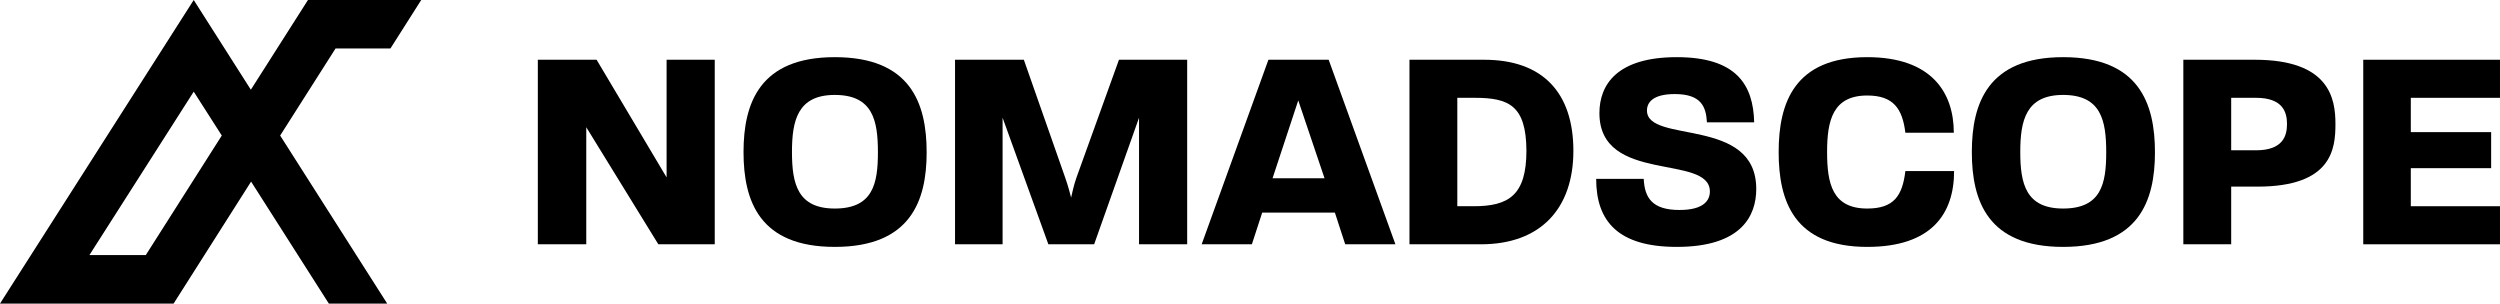
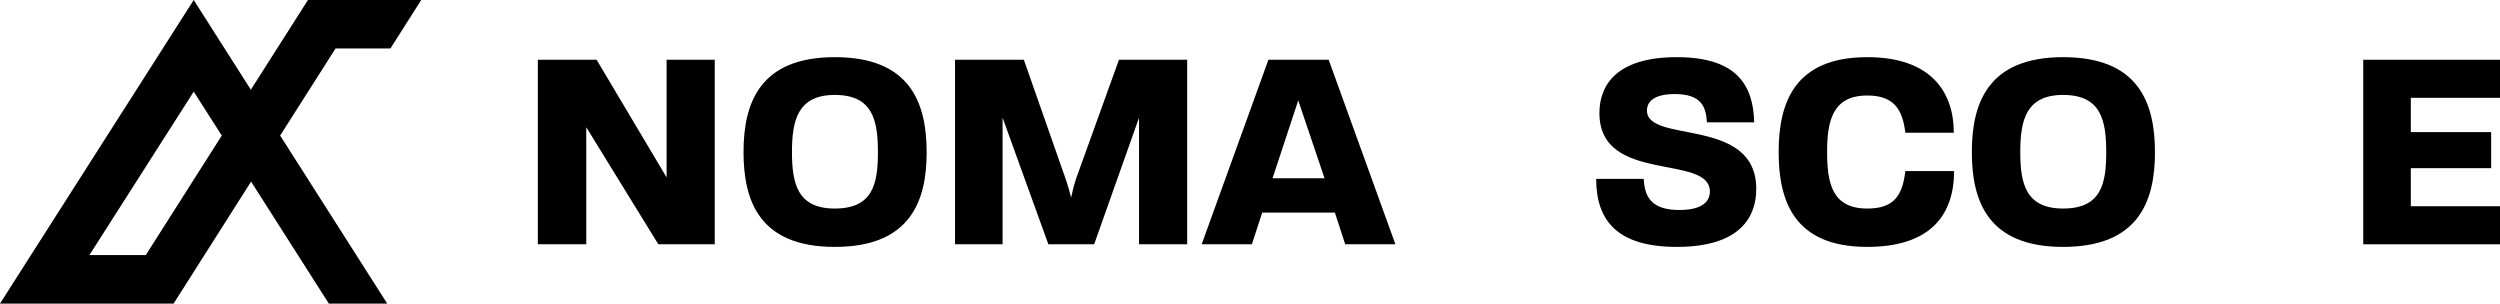
<svg xmlns="http://www.w3.org/2000/svg" width="280" height="34" viewBox="0 0 280 34" fill="none">
  <path d="M19.444 34H0L21.697 0L28.095 10.048L34.492 0H47.177L43.727 5.431H37.58L31.377 15.181L43.366 34H36.829L28.122 20.34L19.444 34ZM10.014 28.569H16.328L24.84 15.181L21.697 10.265L10.014 28.569Z" fill="black" />
  <path d="M264.684 27.361V6.692H280V10.955H270.01V14.798H279.008V18.835H270.01V23.098H280V27.361H264.684Z" fill="black" />
-   <path d="M244.534 27.361V6.692H252.539C260.941 6.692 261.57 11.084 261.57 13.894C261.57 16.671 261.173 20.902 252.837 20.902H249.893V27.361H244.534ZM249.893 16.833H252.672C255.715 16.833 256.145 15.186 256.145 13.894C256.145 12.602 255.715 10.955 252.672 10.955H249.893V16.833Z" fill="black" />
  <path d="M231.067 27.652C222.632 27.652 220.845 22.517 220.845 17.026C220.845 11.536 222.665 6.402 231.067 6.402C239.535 6.402 241.355 11.536 241.355 17.059C241.355 22.517 239.535 27.652 231.067 27.652ZM226.271 17.026C226.271 20.579 226.899 23.356 231.067 23.356C235.334 23.356 235.897 20.579 235.897 17.059C235.897 13.506 235.334 10.632 231.067 10.632C226.899 10.632 226.271 13.506 226.271 17.026Z" fill="black" />
  <path d="M209.133 27.652C200.93 27.652 199.209 22.517 199.209 17.026C199.209 11.536 200.963 6.402 209.133 6.402C216.312 6.402 218.826 10.341 218.826 14.863H213.401C213.07 12.15 212.044 10.697 209.133 10.697C205.263 10.697 204.635 13.506 204.635 17.026C204.635 20.579 205.23 23.356 209.133 23.356C212.077 23.356 213.07 21.968 213.401 19.158H218.859C218.859 23.938 216.345 27.652 209.133 27.652Z" fill="black" />
  <path d="M187.801 27.652C181.219 27.652 178.771 24.777 178.771 20.03H184.097C184.196 22.129 185.023 23.518 188.099 23.518C190.845 23.518 191.506 22.42 191.506 21.451C191.506 17.188 179.135 20.644 179.135 12.667C179.135 9.502 181.086 6.402 187.801 6.402C194.484 6.402 196.369 9.502 196.468 13.7H191.176C191.076 11.956 190.547 10.535 187.57 10.535C185.089 10.535 184.46 11.504 184.46 12.376C184.46 16.155 196.7 12.99 196.7 21.16C196.7 24.131 195.079 27.652 187.801 27.652Z" fill="black" />
-   <path d="M157.86 27.361V6.692H166.229C172.812 6.692 176.219 10.406 176.219 16.897C176.219 23.324 172.581 27.361 165.865 27.361H157.86ZM163.219 23.098H165.038C168.942 23.098 170.96 21.903 170.96 16.865C170.927 11.827 169.008 10.955 165.171 10.955H163.219V23.098Z" fill="black" />
  <path d="M134.587 27.361L142.063 6.692H148.811L156.287 27.361H150.663L149.506 23.808H141.368L140.21 27.361H134.587ZM142.526 19.965H148.348L145.404 11.246L142.526 19.965Z" fill="black" />
  <path d="M106.964 27.361V6.692H114.671L119.303 19.901C119.6 20.741 119.865 21.709 119.964 22.129C120.063 21.709 120.262 20.741 120.56 19.901L125.323 6.692H132.964V27.361H127.572V13.184L122.544 27.361H117.417L112.29 13.184V27.361H106.964Z" fill="black" />
  <path d="M93.497 27.652C85.062 27.652 83.275 22.517 83.275 17.026C83.275 11.536 85.095 6.402 93.497 6.402C101.965 6.402 103.785 11.536 103.785 17.059C103.785 22.517 101.965 27.652 93.497 27.652ZM88.701 17.026C88.701 20.579 89.329 23.356 93.497 23.356C97.764 23.356 98.327 20.579 98.327 17.059C98.327 13.506 97.764 10.632 93.497 10.632C89.329 10.632 88.701 13.506 88.701 17.026Z" fill="black" />
  <path d="M60.237 27.361V6.692H66.819L74.659 19.869V6.692H80.051V27.361H73.733L65.662 14.249V27.361H60.237Z" fill="black" />
</svg>